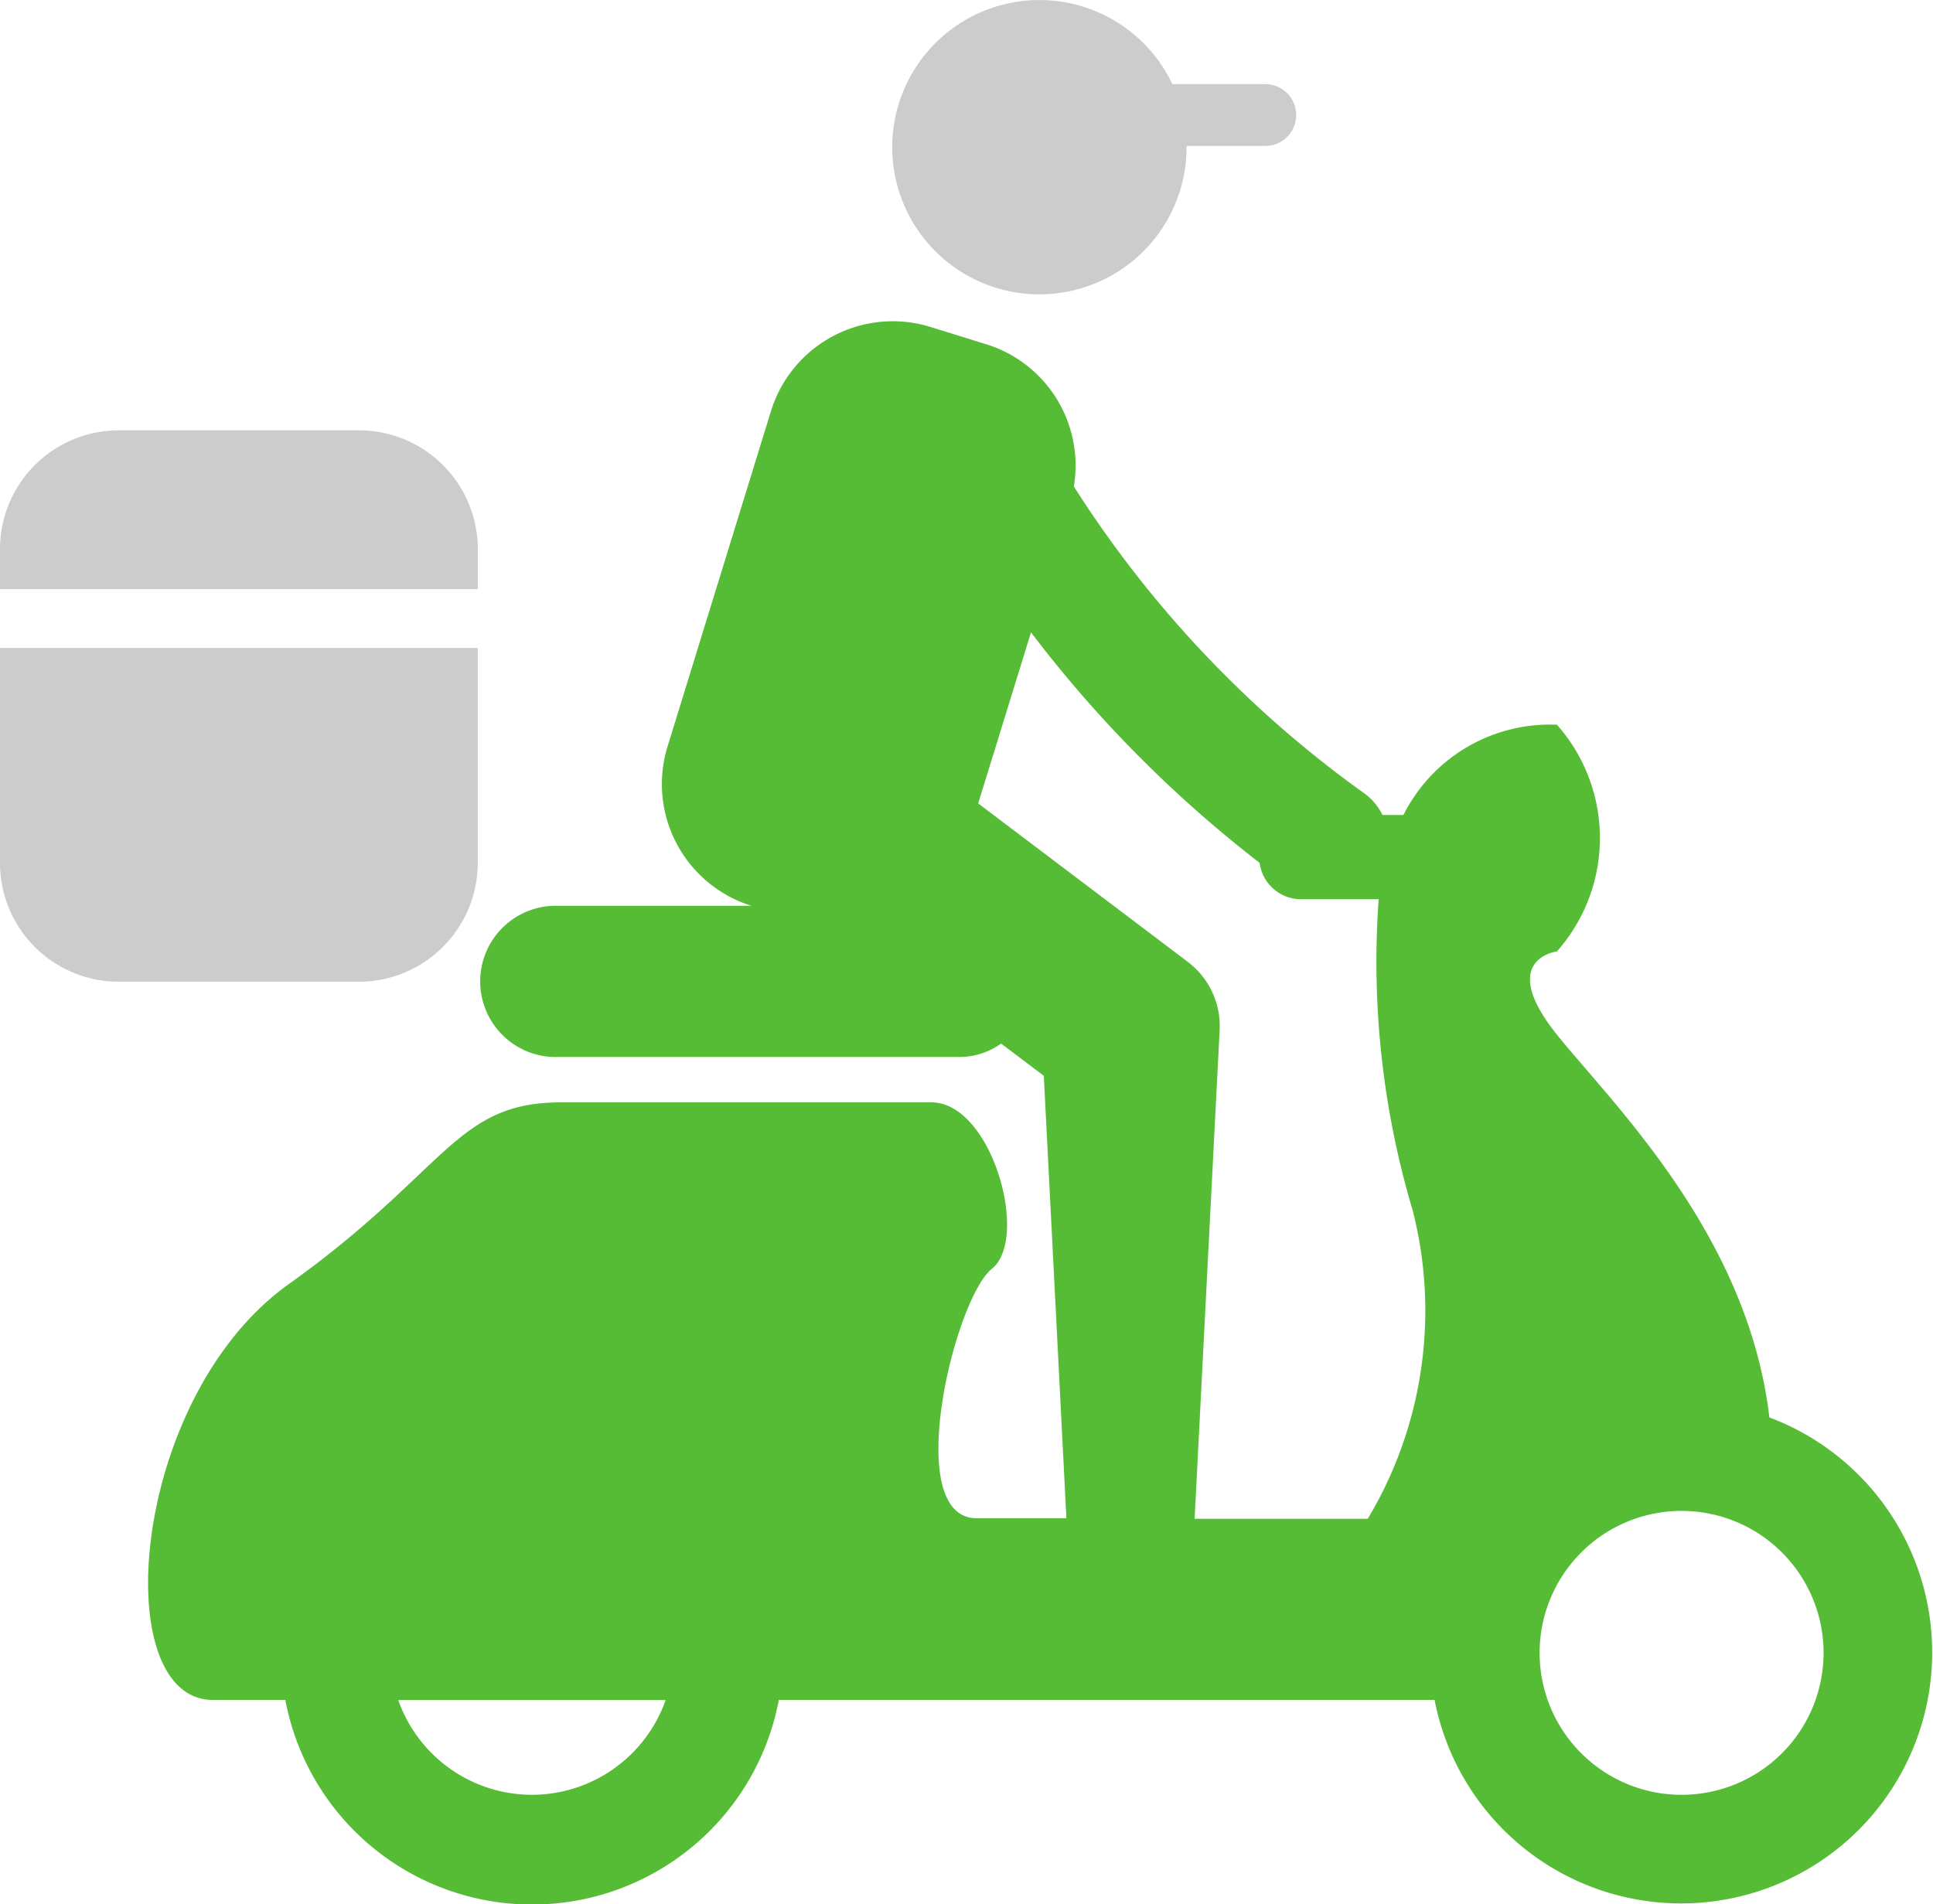
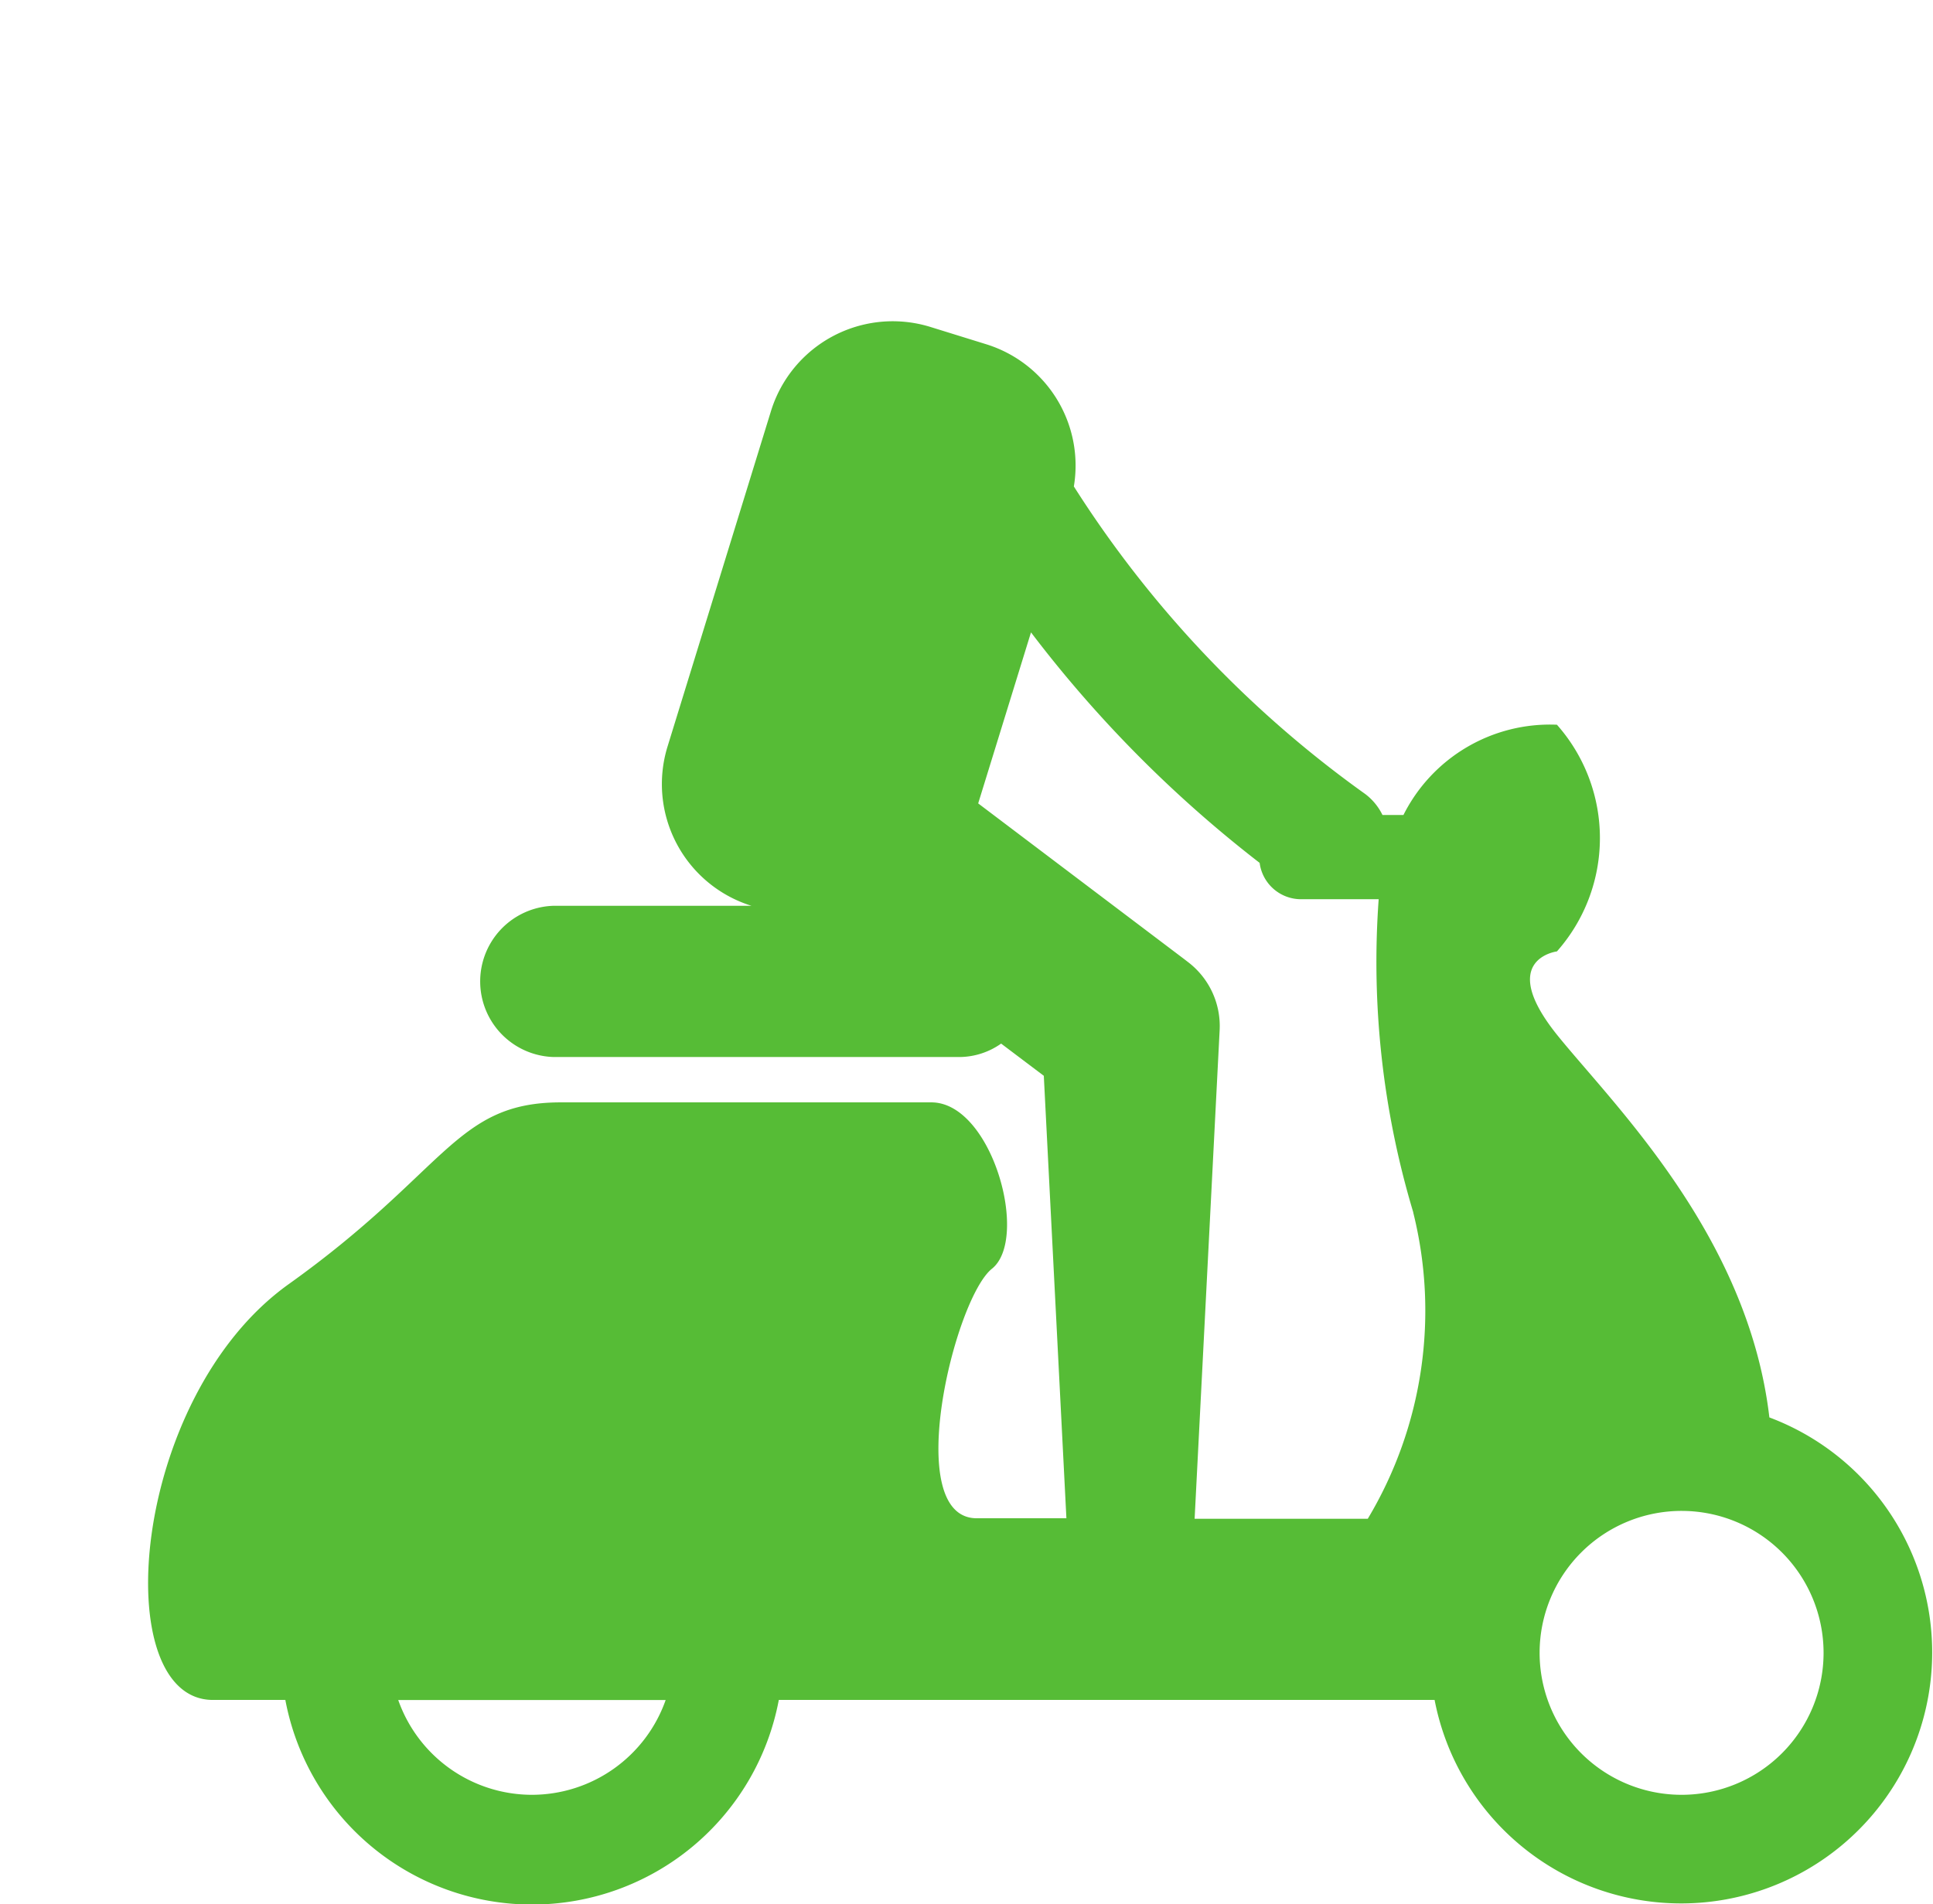
<svg xmlns="http://www.w3.org/2000/svg" id="noun-courier-4128607" width="22.328" height="22" viewBox="0 0 22.328 22">
  <path id="Path_20376" data-name="Path 20376" d="M5.424,30.963c1.834-1.31,1.921-2.1,3.144-2.1h4.279c.7,0,1.136,1.573.7,1.922s-1.048,2.883-.175,2.883h1.035l-.261-5.112-.493-.372a.844.844,0,0,1-.467.155H8.48a.874.874,0,0,1,0-1.747h2.3l-.011,0A1.473,1.473,0,0,1,9.8,24.751l1.194-3.873a1.472,1.472,0,0,1,1.841-.974l.645.2a1.467,1.467,0,0,1,1.013,1.643A12.793,12.793,0,0,0,17.858,25.3a.67.67,0,0,1,.2.243H18.3A1.893,1.893,0,0,1,20.073,24.5a1.975,1.975,0,0,1,0,2.619s-.7.088,0,.962c.644.8,2.208,2.314,2.454,4.422a2.9,2.9,0,1,1-3.867,3.264H11.085a2.9,2.9,0,0,1-5.7,0H4.549C3.326,35.768,3.588,32.275,5.424,30.963Zm16.09,5.9a1.64,1.64,0,1,0-1.641-1.641A1.64,1.64,0,0,0,21.513,36.863Zm-3.1-6.728a10.048,10.048,0,0,1-.4-3.619h-.9a.482.482,0,0,1-.475-.42,14.266,14.266,0,0,1-2.641-2.663l-.61,1.976,2.381,1.8.044.034a.929.929,0,0,1,.364.787l-.289,5.644h2A4.68,4.68,0,0,0,18.413,30.135ZM8.233,36.863a1.64,1.64,0,0,0,1.545-1.095H6.689A1.639,1.639,0,0,0,8.233,36.863Z" transform="translate(-2.089 -16.127)" fill="#56bc36" />
-   <path id="Path_20377" data-name="Path 20377" d="M74.736,25.054h2.775a1.372,1.372,0,0,1,1.372,1.372v.463H73.364v-.463A1.372,1.372,0,0,1,74.736,25.054Z" transform="translate(-73.364 -20.082)" fill="#ccc" />
-   <path id="Path_20378" data-name="Path 20378" d="M78.882,37.942a1.372,1.372,0,0,1-1.372,1.372H74.736a1.372,1.372,0,0,1-1.372-1.372V35.458h5.518Z" transform="translate(-73.364 -27.972)" fill="#ccc" />
-   <path id="Path_20379" data-name="Path 20379" d="M38.525,6.165h-.909a1.7,1.7,0,1,1-.164-.714h1.073a.357.357,0,1,1,0,.714Z" transform="translate(-23.91 -4.479)" fill="#ccc" />
</svg>